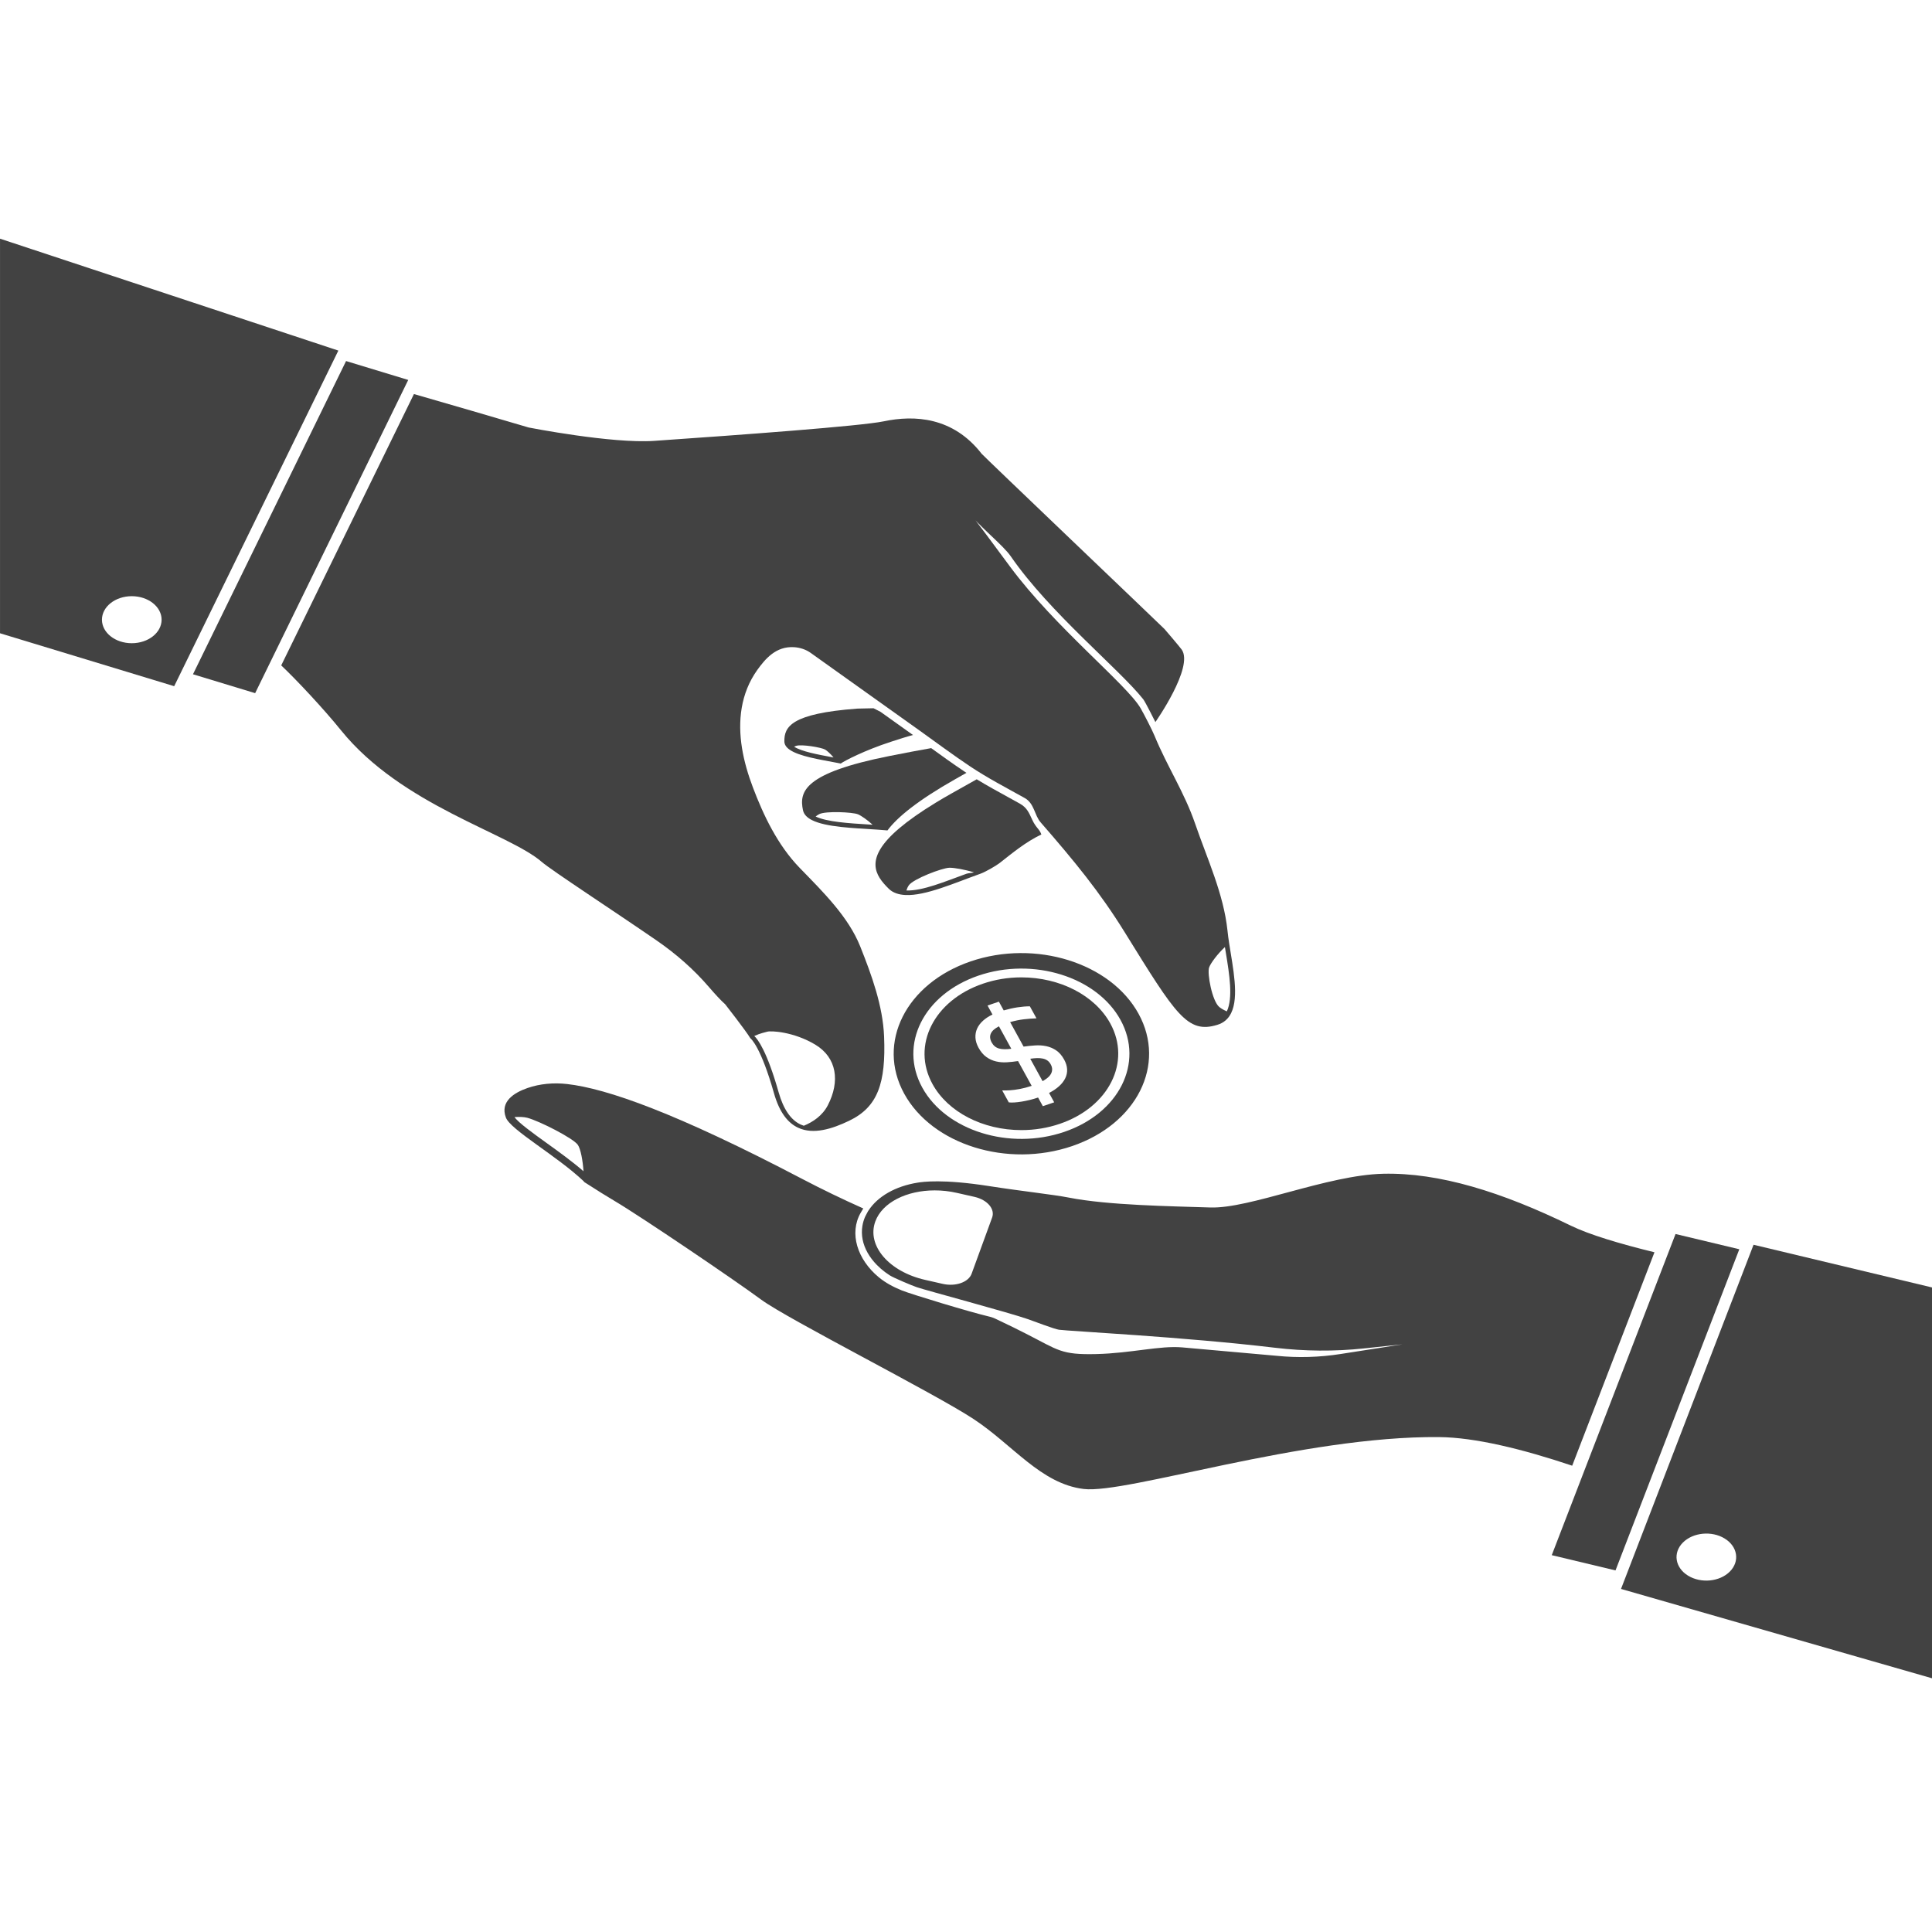
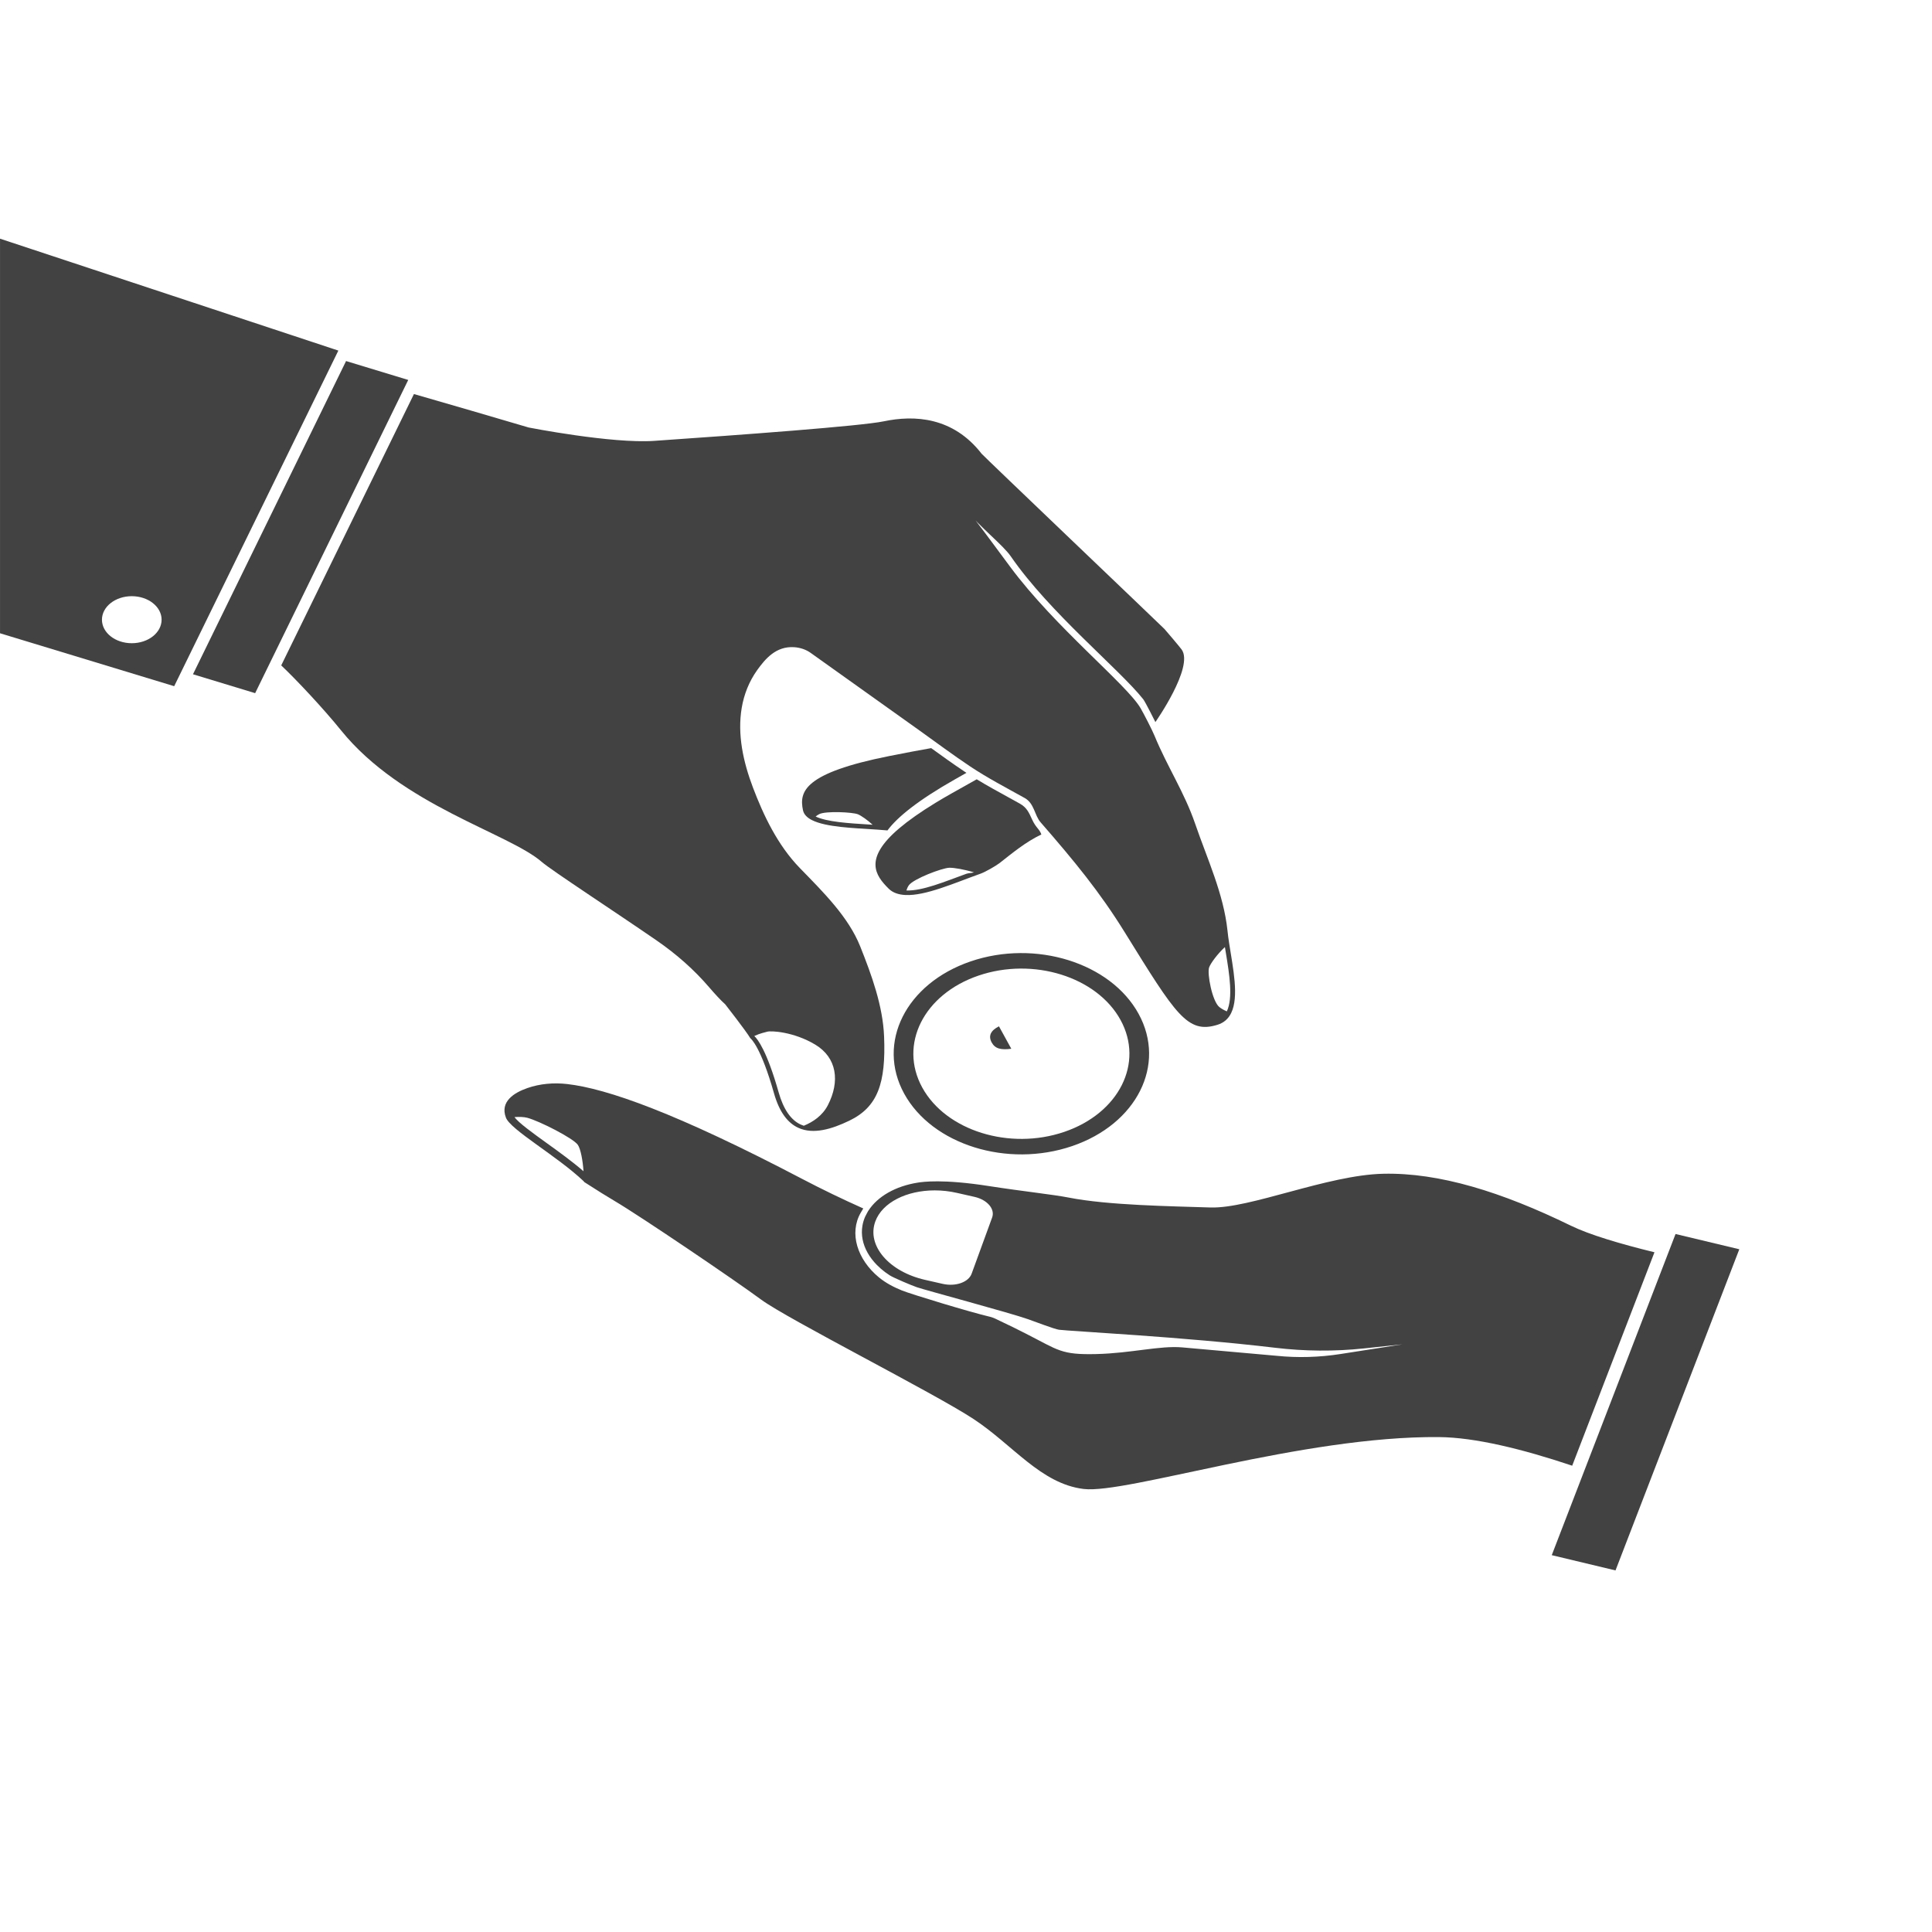
<svg xmlns="http://www.w3.org/2000/svg" width="100%" height="100%" viewBox="0 0 1200 1200" version="1.1" xml:space="preserve" style="fill-rule:evenodd;clip-rule:evenodd;stroke-linejoin:round;stroke-miterlimit:2;">
  <g>
    <g transform="matrix(1.308,0,0,1.031,-170.912,-30.906)">
      <path d="M605.035,648.275L610.893,661.791C608.456,662.226 606.497,662.173 605.025,661.632C603.542,661.092 602.408,659.906 601.603,658.063C599.887,654.101 601.031,650.839 605.035,648.275Z" style="fill:rgb(66,66,66);fill-rule:nonzero;" />
    </g>
    <g transform="matrix(1.308,0,0,1.031,-170.912,-30.906)">
-       <path d="M629.599,671.166C630.086,672.278 630.309,673.316 630.287,674.269C630.266,675.233 630.076,676.133 629.694,676.981C629.313,677.828 628.783,678.601 628.084,679.322C627.396,680.031 626.612,680.699 625.754,681.324L619.896,667.808C621.062,667.585 622.142,667.458 623.127,667.426C624.123,667.395 625.023,667.49 625.849,667.702C626.675,667.924 627.396,668.306 628.01,668.846C628.635,669.386 629.165,670.159 629.599,671.166Z" style="fill:rgb(66,66,66);fill-rule:nonzero;" />
-     </g>
+       </g>
    <g transform="matrix(1.308,0,0,1.031,-170.912,-30.906)">
-       <path d="M636.526,679.534C635.87,681.239 634.906,682.838 633.603,684.332C632.311,685.825 630.711,687.181 628.826,688.421L631.262,694.056L625.87,696.386L623.614,691.175C622.333,691.725 621.009,692.213 619.663,692.636C618.307,693.06 617.005,693.388 615.755,693.643C614.505,693.897 613.35,694.066 612.302,694.151C611.264,694.225 610.384,694.215 609.696,694.098L606.571,686.895C607.62,686.938 608.838,686.906 610.225,686.811C611.602,686.705 613.202,686.44 615.013,686.005C616.835,685.561 618.583,684.978 620.278,684.247L620.564,684.131L614.092,669.206C612.344,669.545 610.575,669.799 608.817,669.937C607.048,670.085 605.342,669.916 603.69,669.428C602.038,668.952 600.502,668.062 599.072,666.78C597.642,665.499 596.392,663.624 595.322,661.156C594.443,659.101 593.956,657.099 593.871,655.15C593.786,653.211 594.051,651.379 594.644,649.674C595.248,647.968 596.18,646.39 597.43,644.939C598.68,643.488 600.184,642.238 601.963,641.178L599.612,635.745L605.003,633.414L607.291,638.689C609.579,637.852 611.761,637.238 613.837,636.836C615.914,636.433 617.873,636.232 619.706,636.221L622.852,643.466C620.85,643.551 618.827,643.742 616.793,644.049C614.759,644.356 612.609,644.918 610.342,645.733L616.729,660.499C618.53,660.171 620.352,659.938 622.174,659.789C624.006,659.63 625.765,659.779 627.459,660.224C629.154,660.668 630.732,661.516 632.194,662.755C633.656,664.005 634.927,665.859 635.997,668.337C636.855,670.318 637.321,672.257 637.395,674.142C637.469,676.027 637.183,677.828 636.526,679.534ZM657.891,646.517C650.593,629.664 634.016,618.786 615.659,618.786C609.367,618.786 603.234,620.068 597.409,622.589C574.127,632.673 563.396,659.8 573.48,683.071C580.768,699.924 597.345,710.802 615.702,710.802C621.994,710.802 628.127,709.521 633.952,707C657.224,696.926 667.965,669.789 657.891,646.517Z" style="fill:rgb(66,66,66);fill-rule:nonzero;" />
-     </g>
+       </g>
    <g transform="matrix(1.308,0,0,1.031,-170.912,-30.906)">
      <path d="M636.06,711.862C610.067,723.121 579.868,711.173 568.618,685.179C557.359,659.185 569.307,628.987 595.301,617.727C621.294,606.467 651.493,618.415 662.753,644.409C674.002,670.414 662.065,700.602 636.06,711.862ZM671.323,640.702C658.018,609.973 622.322,595.854 591.593,609.158C560.865,622.462 546.745,658.158 560.049,688.887C573.353,719.615 609.05,733.735 639.778,720.431C670.507,707.127 684.627,671.43 671.323,640.702Z" style="fill:rgb(66,66,66);fill-rule:nonzero;" />
    </g>
    <g transform="matrix(1.308,0,0,1.031,-170.912,-30.906)">
      <path d="M713.244,639.263C711.921,638.548 710.656,637.67 709.662,636.646C706.262,633.082 703.809,616.385 704.833,612.783C705.557,610.243 708.802,604.671 712.327,600.528C712.482,601.745 712.636,603 712.81,604.246C714.442,616.868 716.267,631.161 713.244,639.263ZM495.032,651.508C496.654,650.871 507.451,651.421 517.802,659.302C528.137,667.191 529.595,681.474 523.791,695.786C521.193,702.179 516.625,705.955 512.357,708.176C511.845,707.964 511.352,707.722 510.86,707.433C506.196,704.7 502.68,698.191 500.421,688.08C494.839,663.087 490.464,655.999 488.851,654.106C491.845,652.339 494.163,651.875 495.032,651.508ZM714.355,598.346C714.027,595.69 713.747,593.092 713.553,590.63C711.719,568.467 703.935,547.414 698.16,526.101C693.08,507.318 684.944,491.836 678.938,473.314C677.769,469.683 673.883,460.135 672.299,456.658C665.819,442.443 631.572,407.804 610.346,371.416C590.124,336.757 592.765,341.444 589.598,337.359C596.087,347.634 606.991,358.373 610.651,365.142C629.073,399.067 662.161,433.028 673.531,451.21C674.57,452.872 679.316,464.985 679.316,464.985C679.316,464.985 697.699,431.791 691.799,421.297C690.904,419.704 683.882,409.234 683.621,408.906C679.469,403.7 597.668,304.744 596.807,303.337C583.226,281.13 564.893,279.914 550.309,283.803C539.649,286.642 482.309,291.991 441.302,295.574C421.204,297.33 381.823,287.562 381.715,287.521C364.487,281.032 345.028,273.895 327.23,267.367L264.207,430.843C271.315,439.36 284.13,456.656 292.628,469.993C321.513,515.294 372.126,531.808 387.944,549.249C392.56,554.329 422.632,579.196 442.536,596.607C451.942,604.835 460.276,614.212 467.287,624.565C470.001,628.573 472.898,632.609 475.051,635.033C475.051,635.033 485.017,651.199 486.93,655.381C487.345,655.796 491.99,660.798 498.199,688.582C500.807,700.257 504.873,706.573 509.711,709.393C516.925,713.633 525.78,710.117 533.902,705.163C547.47,696.916 551.391,682.585 550.483,654.338C549.894,635.999 544.631,617.554 539.155,600.161C533.554,582.373 521.714,567.568 510.532,552.996C499.889,539.119 493.187,521.069 488.204,504.392C483.598,488.969 480.739,472.475 482.883,456.386C483.945,448.428 486.311,440.616 490.271,433.595C494.047,426.941 499.146,419.138 507.808,419.872C510.705,420.123 513.448,421.331 515.602,423.281C532.83,438.849 550.049,454.416 567.248,470.003C575.215,477.226 583.018,484.633 591.217,491.586C599.503,498.617 608.426,504.488 617.272,510.746C621.849,513.981 621.852,521.065 624.804,525.367C640.784,548.656 652.859,567.23 664.766,591.634C689.073,641.455 694.539,652.909 708.744,647.375C711.921,646.139 714.007,643.638 715.292,640.277C719.106,630.456 716.171,613.198 714.355,598.346Z" style="fill:rgb(66,66,66);fill-rule:nonzero;" />
    </g>
    <g transform="matrix(1.308,0,0,1.031,-170.912,-30.906)">
      <path d="M193.237,417.477C185.415,417.477 179.08,411.133 179.08,403.31C179.08,395.488 185.415,389.143 193.237,389.143C201.059,389.143 207.404,395.488 207.404,403.31C207.404,411.133 201.059,417.477 193.237,417.477ZM130.677,173.77L130.677,411.48L213.382,443.368L291.334,241.186L130.677,173.77Z" style="fill:rgb(66,66,66);fill-rule:nonzero;" />
    </g>
    <g transform="matrix(1.308,0,0,1.031,-170.912,-30.906)">
      <path d="M324.519,258.87L251.827,447.565L222.305,436.183L294.998,247.488L324.519,258.87Z" style="fill:rgb(66,66,66);fill-rule:nonzero;" />
    </g>
    <g transform="matrix(1.308,0,0,1.031,-170.912,-30.906)">
      <path d="M589.598,556.361C579.299,561.101 568.714,566.785 561.084,566.433C561.338,565.344 561.714,564.272 562.222,563.339C564.375,559.442 578.096,552.835 581.485,552.745C583.704,552.68 588.812,553.809 593.168,555.529C592.349,555.913 590.441,555.976 589.598,556.361ZM620.822,523.817C619.293,519.66 618.374,516.536 614.911,514.088C613.012,512.745 611.113,511.427 609.222,510.101C604.334,506.703 599.332,503.216 594.469,499.458C590.736,502.086 586.7,504.96 582.337,508.103C579.7,509.986 577.261,511.812 574.977,513.58C567.658,519.237 562.05,524.288 557.826,528.832C557.801,528.856 557.777,528.881 557.752,528.897C540.667,547.293 546.25,557.33 552.734,565.434C554.666,567.833 557.367,568.963 560.609,569.167C570.106,569.79 584.038,561.855 596.343,556.296C598.553,555.298 603.656,551.583 605.36,549.89C611.531,543.757 617.594,537.317 625.167,532.692C624.23,529.283 622.711,528.951 620.822,523.817Z" style="fill:rgb(66,66,66);fill-rule:nonzero;" />
    </g>
    <g transform="matrix(1.308,0,0,1.031,-170.912,-30.906)">
-       <path d="M525.783,486.147C518.995,484.542 511.342,482.733 507.764,479.827C508.075,479.63 508.387,479.458 508.706,479.319C511.301,478.214 520.765,480.277 522.492,481.554C523.45,482.258 525.104,484.19 526.495,486.31C526.266,486.253 526.021,486.196 525.783,486.147ZM548.771,458.795C547.592,458.034 546.479,457.313 545.464,456.658C544.711,456.724 538.571,456.797 537.793,456.871C506.152,459.843 503.033,467.923 503.131,476.667C503.155,478.615 504.072,480.244 505.619,481.611C510.122,485.639 519.979,487.547 528.313,489.577C528.845,489.708 529.377,489.839 529.893,489.97C531.678,488.332 541.15,482.053 553.61,476.904C558.039,475.078 560.937,473.883 564.22,472.778C559.07,468.12 553.921,463.453 548.771,458.795Z" style="fill:rgb(66,66,66);fill-rule:nonzero;" />
-     </g>
+       </g>
    <g transform="matrix(1.308,0,0,1.031,-170.912,-30.906)">
      <path d="M543.188,526.687C533.855,525.958 523.302,525.14 517.973,521.873C518.521,521.325 519.111,520.817 519.732,520.424C522.885,518.459 535.558,519.229 538.063,520.539C539.619,521.357 542.623,523.994 545.03,526.834L543.188,526.687ZM588.567,494.71C583.196,490.158 577.948,485.361 572.848,480.678C567.273,481.922 560.724,483.486 552.938,485.451C512.495,495.684 510.081,506.785 511.972,518.099C512.398,520.629 513.913,522.553 516.188,524.018C522.844,528.332 536.008,528.824 547.224,529.773C548.902,529.921 550.531,530.068 552.087,530.256C556.786,522.242 566.618,512.057 584.424,499.278C586.201,498.001 587.928,496.765 589.598,495.569C589.254,495.283 588.91,494.996 588.567,494.71Z" style="fill:rgb(66,66,66);fill-rule:nonzero;" />
    </g>
    <g transform="matrix(1.308,0,0,1.031,-170.912,-30.906)">
      <path d="M390.152,718.497C383.853,712.746 376.781,706.283 374.991,702.954C377.124,702.751 379.445,702.844 381.024,703.368C386.674,705.236 402.898,715.7 405.055,719.677C406.406,722.155 407.415,729.204 407.751,735.581C402.319,729.602 395.911,723.757 390.152,718.497ZM601.792,763.464L592.047,797.341C590.57,802.46 584.436,805.187 578.34,803.437L569.986,801.03C552.747,796.067 542.15,780.313 546.315,765.847C549.621,754.352 561.249,747.115 574.534,747.115C577.973,747.115 581.521,747.6 585.069,748.624L593.423,751.023C599.518,752.781 603.262,758.353 601.792,763.464ZM876.577,768.356C843.755,748.037 814.058,736.315 787.488,737.097C760.918,737.878 724.188,758.197 705.432,757.415C686.677,756.634 656.863,756.126 638.108,751.437C630.856,749.624 615.859,747.6 600.323,744.521C578.395,740.176 568.853,741.958 566.462,742.442C555.974,744.544 547.386,750.726 543.025,759.369C543.017,759.361 543.002,759.353 542.994,759.353C542.517,760.596 541.892,761.784 541.454,763.058C540.86,764.808 540.438,766.613 540.196,768.434C539.829,771.177 539.868,773.967 540.29,776.702C540.712,779.445 541.517,782.126 542.642,784.666C543.791,787.276 545.284,789.737 547.026,791.996C548.222,793.551 549.543,795.004 550.965,796.364C551.684,797.044 552.426,797.693 553.192,798.318C555.013,799.803 563.719,804.468 566.11,805.484C570.838,807.5 610.107,820.801 618.915,824.748C621.822,826.053 631.434,830.71 633.536,831.07C638.413,831.914 693.226,835.415 736.191,841.932C750.149,844.05 764.325,844.199 778.313,842.323L796.67,839.862L767.201,845.699C757.229,847.669 746.992,848.075 736.91,846.77C736.629,846.731 714.779,844.23 692.147,841.714C681.378,840.51 668.054,845.199 651.252,845.723C634.45,846.246 633.278,843.378 617.907,833.477C613.866,830.875 609.81,828.288 605.669,825.85C604.184,824.974 602.558,823.794 600.878,823.294C591.32,820.457 563.265,809.634 558.913,807.391C554.927,805.336 551.199,802.835 547.987,799.475C545.463,796.825 543.283,793.832 541.54,790.605C539.837,787.463 538.547,784.103 537.75,780.617C536.976,777.249 536.672,773.764 536.937,770.318C537.195,766.957 537.992,763.612 539.407,760.549C539.586,760.15 540.055,759.134 540.602,758.001C530.826,752.461 521.136,746.545 511.625,740.223C451.842,700.492 418.887,685.777 399.959,683.042C393.582,682.12 387.041,682.854 381.141,685.456C374.819,688.239 368.005,693.576 370.904,703.274C373.108,710.667 395.114,726.297 407.852,741.629C407.946,741.747 407.938,741.958 408.141,742.122C414.081,747.006 419.317,751.093 422.536,753.508C435.04,762.886 479.584,801.178 492.088,812.9C504.592,824.623 574.144,869.167 592.899,884.797C611.655,900.426 624.94,923.871 645.258,926.997C665.577,930.123 749.195,894.956 814.058,895.737C831.071,895.941 853.461,902.865 877.241,912.977L916.307,784.4C899.818,779.273 885.353,773.787 876.577,768.356Z" style="fill:rgb(66,66,66);fill-rule:nonzero;" />
    </g>
    <g transform="matrix(1.308,0,0,1.031,-170.912,-30.906)">
-       <path d="M929.781,959.315C934.594,953.148 943.499,952.05 949.666,956.862C955.832,961.675 956.923,970.574 952.111,976.741C947.298,982.907 938.4,984.012 932.234,979.199C926.067,974.387 924.969,965.481 929.781,959.315ZM963.359,779.869L900.424,987.217L1048.18,1041.07L1048.18,805.612L963.359,779.869Z" style="fill:rgb(66,66,66);fill-rule:nonzero;" />
-     </g>
+       </g>
    <g transform="matrix(1.308,0,0,1.031,-170.912,-30.906)">
      <path d="M926.318,773.392L867.534,966.873L897.809,976.062L956.593,782.582L926.318,773.392Z" style="fill:rgb(66,66,66);fill-rule:nonzero;" />
    </g>
  </g>
</svg>